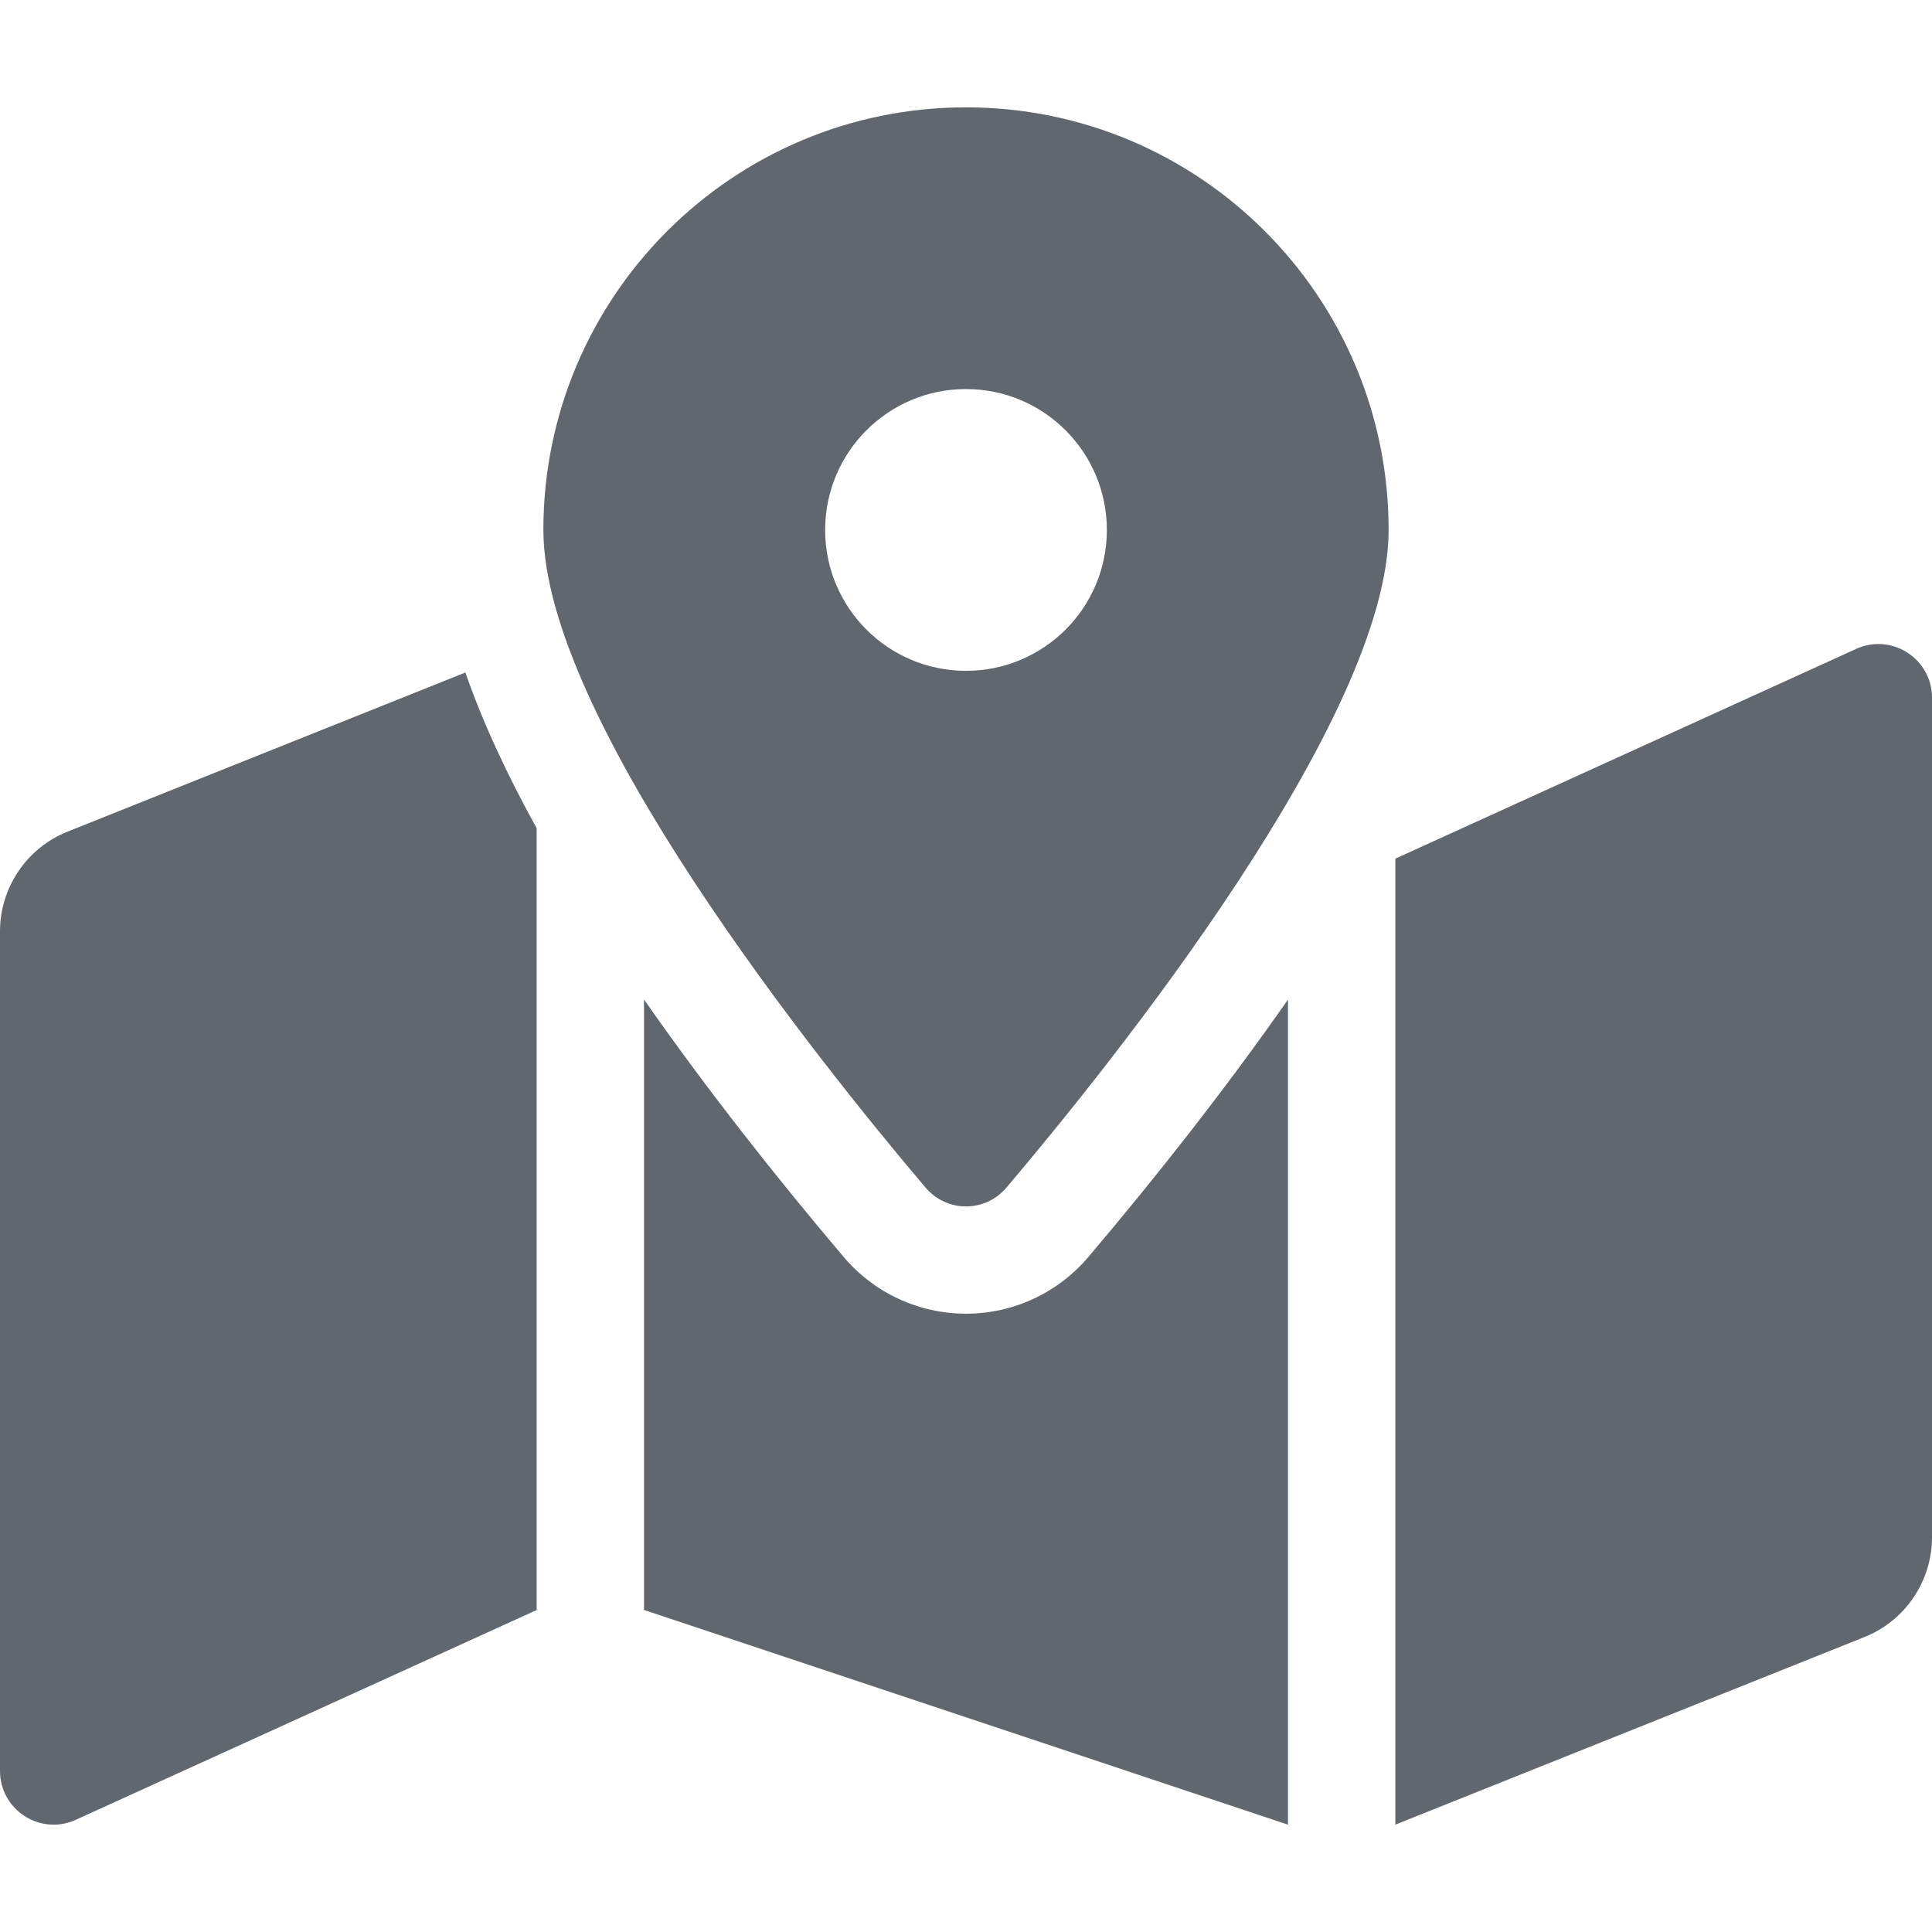
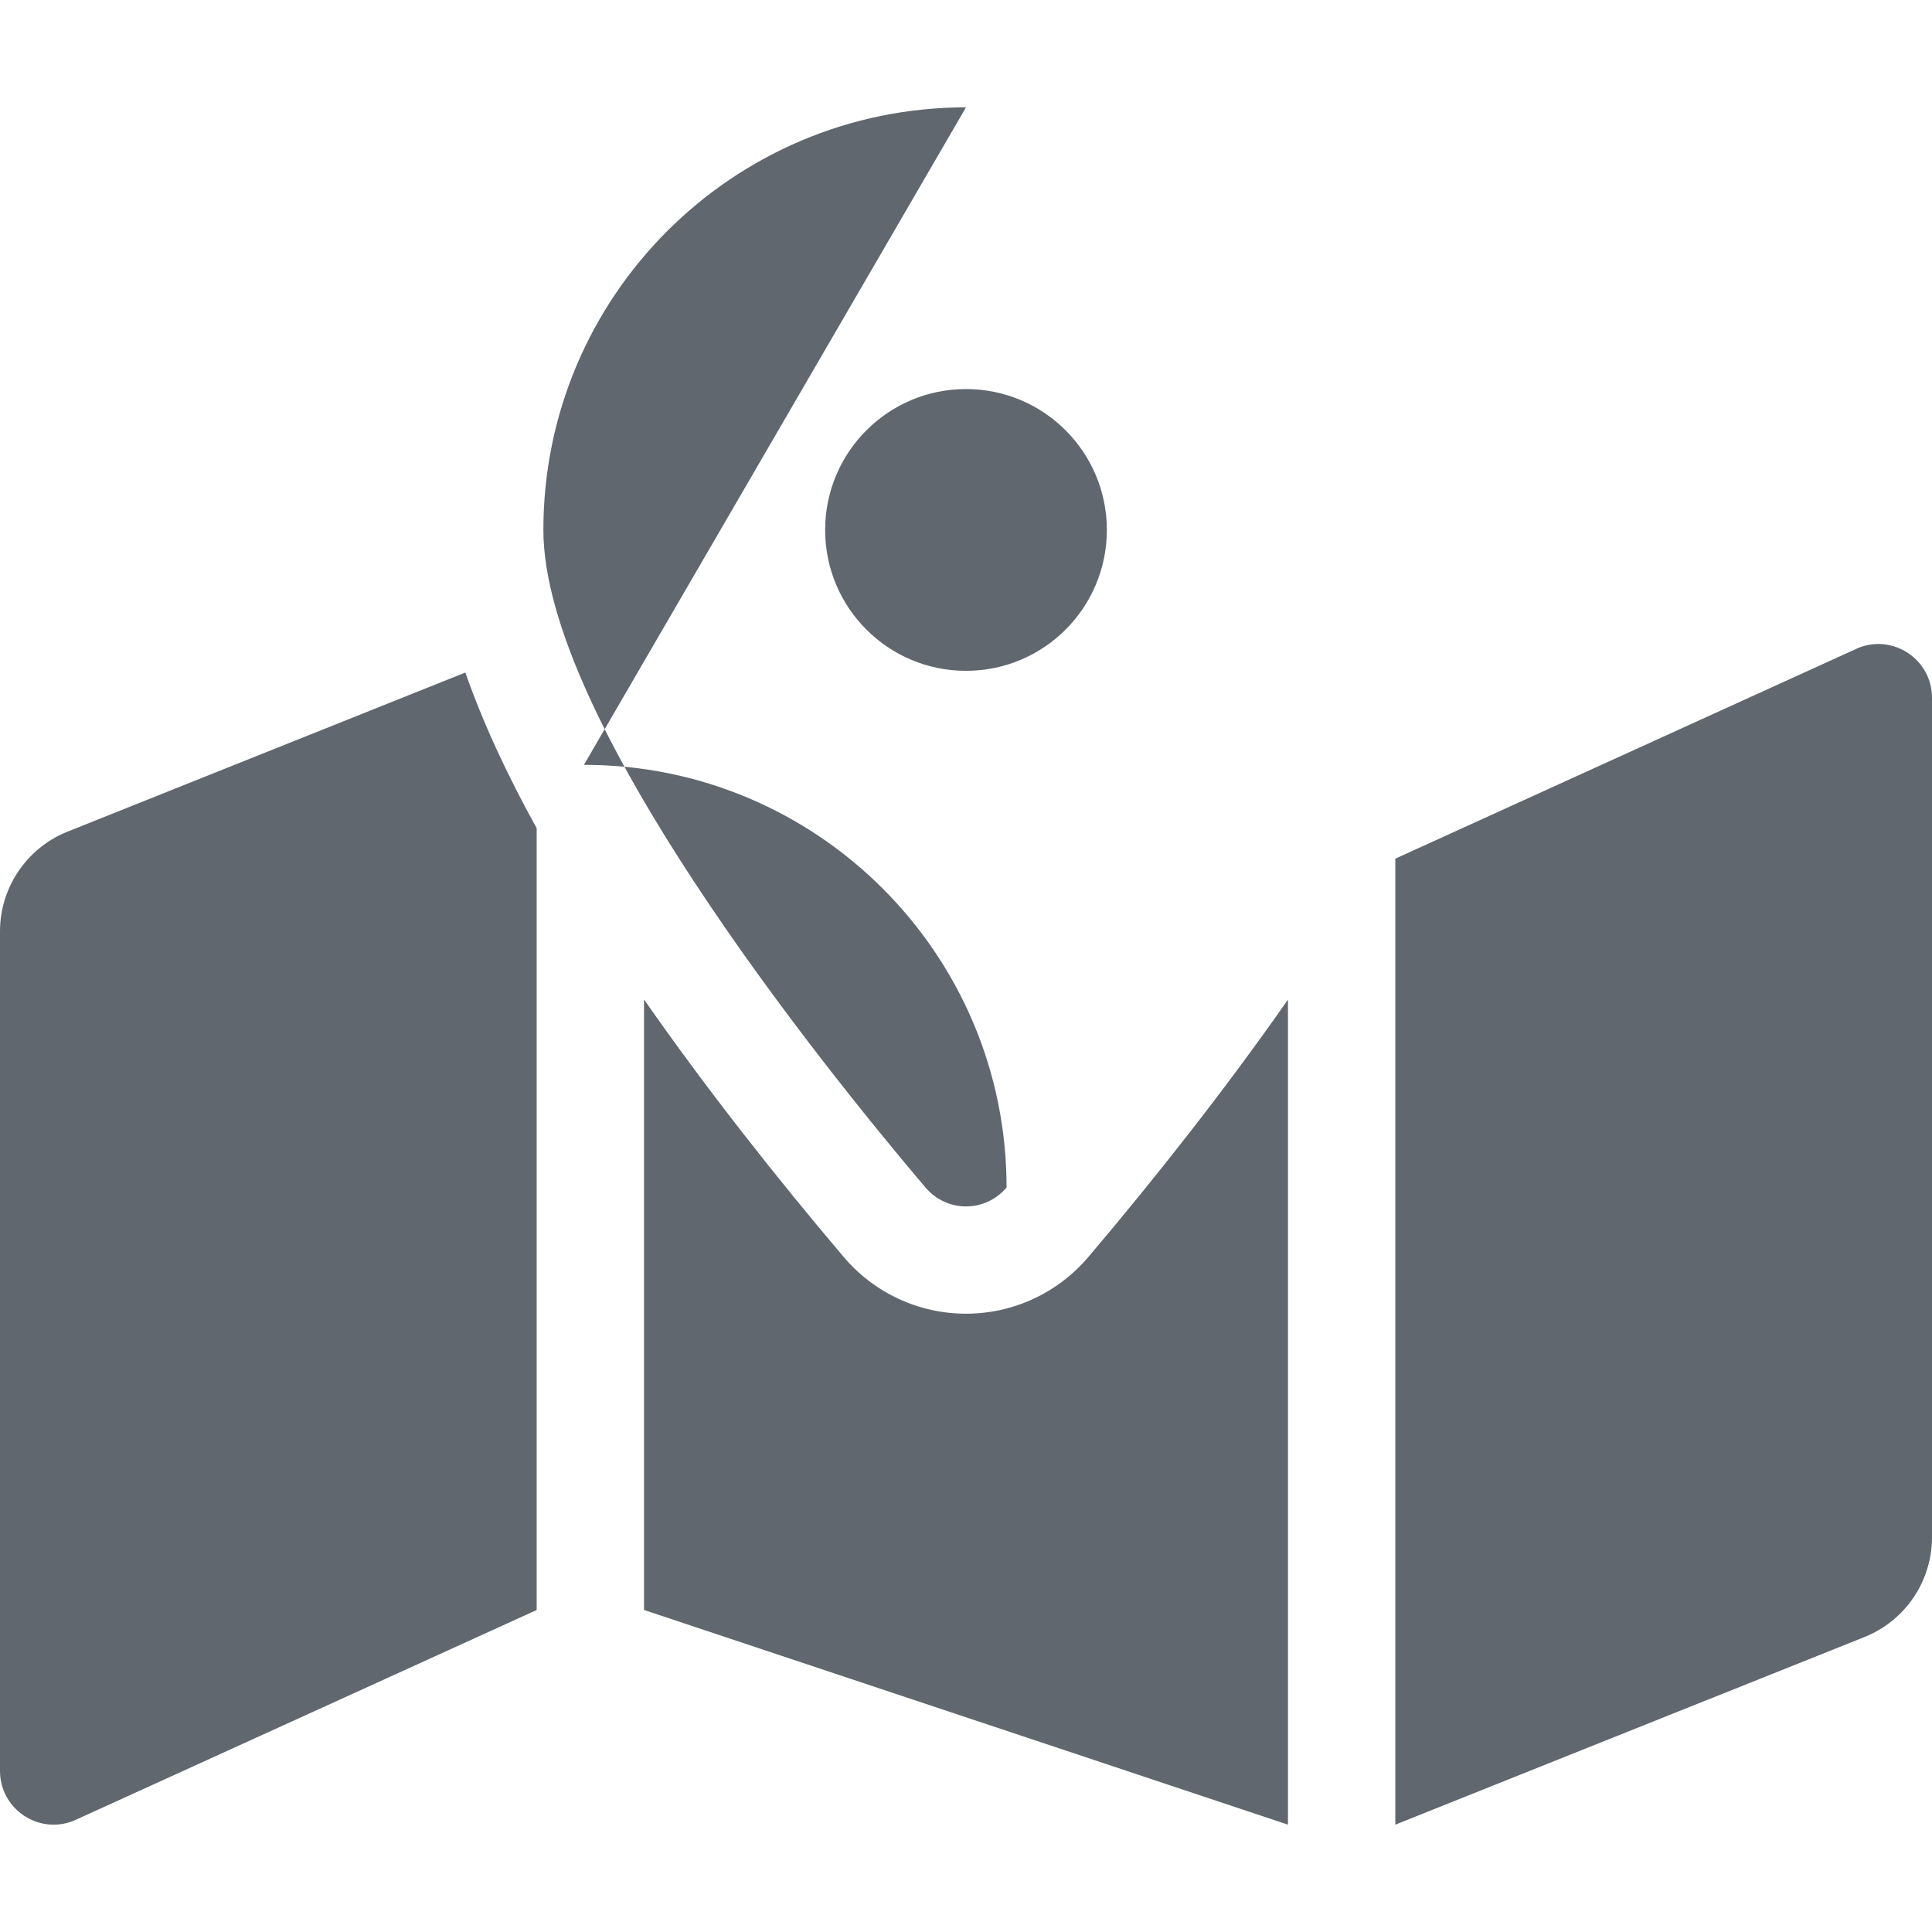
<svg xmlns="http://www.w3.org/2000/svg" width="100%" height="100%" viewBox="0 0 32 32" version="1.1" xml:space="preserve" style="fill-rule:evenodd;clip-rule:evenodd;stroke-linejoin:round;stroke-miterlimit:1.414;">
-   <path d="M16,1.778c-3.866,0 -7,3.134 -7,7c0,3.125 4.575,8.822 6.328,10.89c0.355,0.419 0.99,0.419 1.344,0c1.753,-2.068 6.328,-7.765 6.328,-10.89c0,-3.866 -3.134,-7 -7,-7Zm0,9.333c-1.289,0 -2.333,-1.044 -2.333,-2.333c0,-1.289 1.044,-2.334 2.333,-2.334c1.289,0 2.333,1.045 2.333,2.334c0,1.289 -1.044,2.333 -2.333,2.333Zm-14.882,2.664c-0.674,0.269 -1.118,0.925 -1.118,1.651l0,13.906c0,0.629 0.635,1.059 1.219,0.826l7.67,-3.491l0,-12.949c-0.491,-0.888 -0.893,-1.752 -1.181,-2.579l-6.59,2.636Zm14.882,7.984c-0.782,0 -1.521,-0.343 -2.028,-0.942c-1.093,-1.289 -2.254,-2.756 -3.305,-4.262l0,10.111l10.666,3.556l0,-13.666c-1.051,1.505 -2.212,2.973 -3.305,4.262c-0.507,0.598 -1.246,0.941 -2.028,0.941Zm14.781,-11.028l-7.67,3.491l0,16l7.771,-3.108c0.674,-0.269 1.118,-0.925 1.118,-1.651l0,-13.906c0,-0.629 -0.635,-1.059 -1.219,-0.826Z" style="fill:#60676f;fill-rule:nonzero;" />
+   <path d="M16,1.778c-3.866,0 -7,3.134 -7,7c0,3.125 4.575,8.822 6.328,10.89c0.355,0.419 0.99,0.419 1.344,0c0,-3.866 -3.134,-7 -7,-7Zm0,9.333c-1.289,0 -2.333,-1.044 -2.333,-2.333c0,-1.289 1.044,-2.334 2.333,-2.334c1.289,0 2.333,1.045 2.333,2.334c0,1.289 -1.044,2.333 -2.333,2.333Zm-14.882,2.664c-0.674,0.269 -1.118,0.925 -1.118,1.651l0,13.906c0,0.629 0.635,1.059 1.219,0.826l7.67,-3.491l0,-12.949c-0.491,-0.888 -0.893,-1.752 -1.181,-2.579l-6.59,2.636Zm14.882,7.984c-0.782,0 -1.521,-0.343 -2.028,-0.942c-1.093,-1.289 -2.254,-2.756 -3.305,-4.262l0,10.111l10.666,3.556l0,-13.666c-1.051,1.505 -2.212,2.973 -3.305,4.262c-0.507,0.598 -1.246,0.941 -2.028,0.941Zm14.781,-11.028l-7.67,3.491l0,16l7.771,-3.108c0.674,-0.269 1.118,-0.925 1.118,-1.651l0,-13.906c0,-0.629 -0.635,-1.059 -1.219,-0.826Z" style="fill:#60676f;fill-rule:nonzero;" />
</svg>